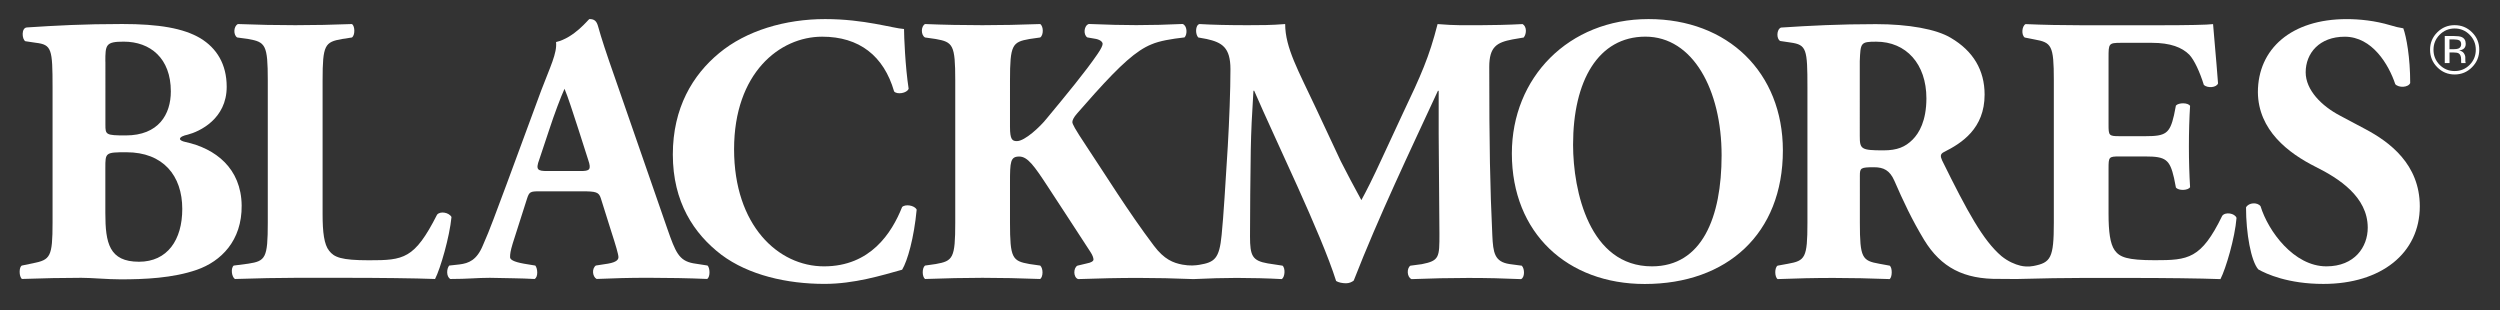
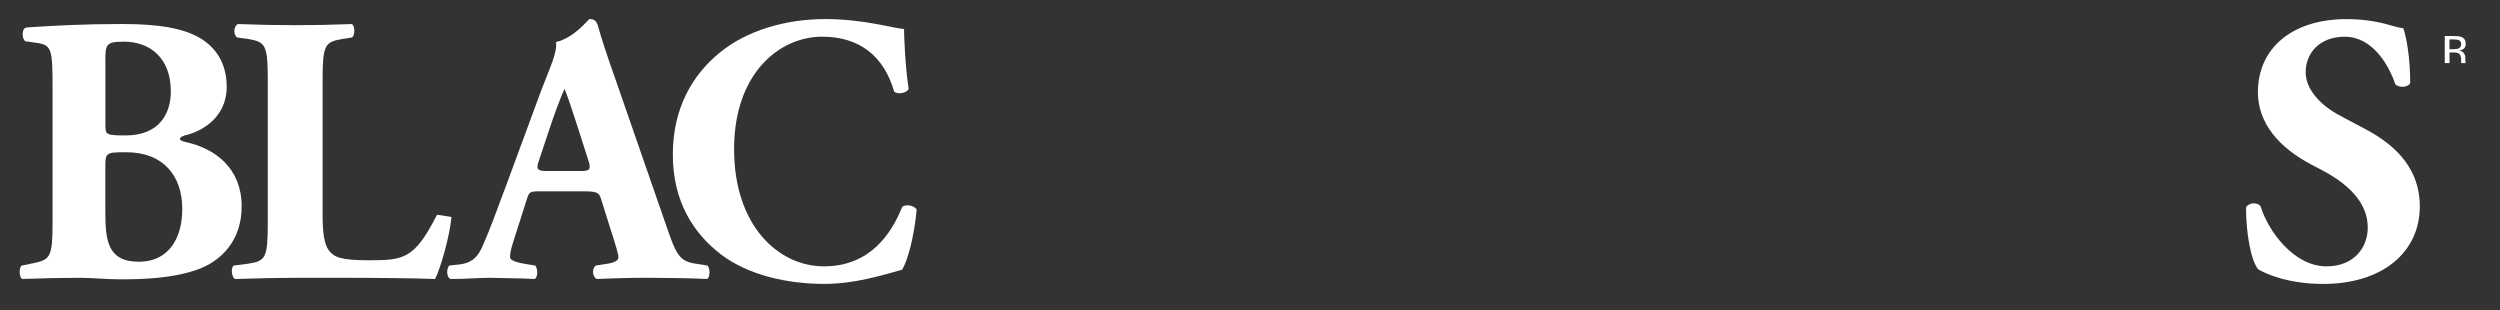
<svg xmlns="http://www.w3.org/2000/svg" version="1.1" id="Layer_1" x="0px" y="0px" viewBox="0 0 765.35 95" style="enable-background:new 0 0 765.35 95;" xml:space="preserve">
  <rect x="0" y="0" width="765.35" height="95" fill="#333333" stroke="none" />
  <style type="text/css">
	.st0{fill:#FFFFFF;}
</style>
  <g>
-     <path class="st0" d="M756.8,9.9c-1.47-1.47-3.25-2.2-5.34-2.2c-2.08,0-3.85,0.73-5.32,2.2c-1.47,1.47-2.2,3.24-2.2,5.32   c0,2.1,0.73,3.88,2.19,5.35c1.46,1.48,3.24,2.23,5.33,2.23c2.09,0,3.87-0.74,5.34-2.23c1.47-1.48,2.2-3.26,2.2-5.35   C759.01,13.14,758.27,11.36,756.8,9.9z M756.06,19.85c-1.26,1.27-2.79,1.9-4.6,1.9c-1.81,0-3.34-0.64-4.59-1.9   c-1.25-1.27-1.88-2.82-1.88-4.62c0-1.79,0.63-3.33,1.88-4.59c1.27-1.27,2.79-1.92,4.59-1.92s3.33,0.64,4.6,1.92   c1.26,1.27,1.88,2.79,1.88,4.59C757.94,17.03,757.32,18.58,756.06,19.85z" />
    <path class="st0" d="M754.75,18.8c-0.01-0.22-0.02-0.42-0.02-0.62v-0.61c0-0.42-0.15-0.84-0.45-1.29c-0.3-0.43-0.77-0.7-1.42-0.82   c0.52-0.09,0.91-0.22,1.2-0.4c0.53-0.35,0.8-0.89,0.8-1.63c0-1.04-0.43-1.74-1.27-2.1c-0.48-0.2-1.24-0.3-2.26-0.3h-2.89v8.28h1.46   v-3.25h1.15c0.77,0,1.31,0.09,1.62,0.26c0.52,0.31,0.78,0.94,0.78,1.89v0.66l0.02,0.27c0.01,0.04,0.01,0.06,0.02,0.1   c0,0.02,0.01,0.05,0.02,0.07h1.37l-0.05-0.1C754.78,19.16,754.77,19.03,754.75,18.8z M752.59,14.87c-0.32,0.12-0.78,0.19-1.4,0.19   h-1.31v-3h1.25c0.82,0,1.4,0.1,1.77,0.31c0.37,0.21,0.56,0.61,0.56,1.21C753.45,14.2,753.16,14.64,752.59,14.87z" />
    <path class="st0" d="M56.73,43.46c-1.05-0.23-1.64-0.59-1.64-0.94c0-0.59,1.17-1.05,2.35-1.29c3.64-0.94,11.96-4.81,11.96-14.65   c0-6.91-3.04-11.83-8.09-14.89c-5.16-3.04-12.65-4.34-23.9-4.34c-11.72,0-20.27,0.47-29.18,1.05c-1.76,0.11-1.52,3.64-0.47,4.22   l3.17,0.47c4.92,0.59,5.16,1.88,5.16,13.71v41.36c0,10.55-0.7,11.36-5.97,12.43l-3.4,0.7c-0.94,0.36-0.94,3.4,0,4.11   c6.68-0.23,12.41-0.35,18.16-0.35c3.4,0,7.85,0.47,12.07,0.47c7.15,0,15.94-0.35,23.32-2.93c7.38-2.57,13.82-8.9,13.71-19.68   C73.85,51.54,65.99,45.45,56.73,43.46z M32.25,18.85c0-5.16,0.11-6.1,5.63-6.1c8.09,0,14.42,5.04,14.42,15.23   c0,7.04-3.75,13.48-13.82,13.48c-6.1,0-6.21-0.23-6.21-3.28V18.85H32.25z M42.56,80.13c-9.14,0-10.31-5.74-10.31-14.89V51.42   c0-4.69,0-4.81,6.44-4.81c11.25,0,17.11,7.15,17.11,17.35C55.81,73.46,51.23,80.13,42.56,80.13z" />
-     <path class="st0" d="M133.8,65.73c-6.91,13.59-10.19,13.95-20.86,13.95c-8.56,0-10.66-0.94-12.19-2.93   c-1.52-1.88-1.99-5.63-1.99-11.13V24.59c0-10.89,0.7-11.72,5.97-12.65l3.04-0.47c0.94-0.7,0.94-3.4,0-4.11   c-5.86,0.23-11.72,0.35-17.35,0.35c-5.63,0-11.49-0.11-17.58-0.35c-1.41,0.7-1.41,3.4-0.23,4.11l3.4,0.47   c5.27,0.94,5.97,1.76,5.97,12.65v43.59c0,10.89-0.7,11.72-5.97,12.54l-4.45,0.58c-0.94,0.7-0.7,3.4,0.35,4.11   c7.27-0.23,13.12-0.36,18.51-0.36h15.7c9.61,0,20.86,0.12,27.07,0.36c1.64-3.17,4.45-12.88,5.03-18.98   C137.44,65.02,134.74,64.55,133.8,65.73z" />
+     <path class="st0" d="M133.8,65.73c-6.91,13.59-10.19,13.95-20.86,13.95c-8.56,0-10.66-0.94-12.19-2.93   c-1.52-1.88-1.99-5.63-1.99-11.13V24.59c0-10.89,0.7-11.72,5.97-12.65l3.04-0.47c0.94-0.7,0.94-3.4,0-4.11   c-5.86,0.23-11.72,0.35-17.35,0.35c-5.63,0-11.49-0.11-17.58-0.35c-1.41,0.7-1.41,3.4-0.23,4.11l3.4,0.47   c5.27,0.94,5.97,1.76,5.97,12.65v43.59c0,10.89-0.7,11.72-5.97,12.54l-4.45,0.58c-0.94,0.7-0.7,3.4,0.35,4.11   c7.27-0.23,13.12-0.36,18.51-0.36h15.7c9.61,0,20.86,0.12,27.07,0.36c1.64-3.17,4.45-12.88,5.03-18.98   z" />
    <path class="st0" d="M212.19,80.6c-4.34-0.82-5.39-3.4-7.85-10.44L188.4,24.23c-2.93-8.32-4.33-12.66-5.27-16.05   c-0.47-1.76-1.17-2.35-2.7-2.35c-0.23,0-4.57,5.74-10.2,7.04c0.35,3.4-1.76,7.49-4.57,14.89l-10.55,28.59   c-3.17,8.43-5.16,14.06-7.27,18.74c-1.88,4.57-4.34,5.5-7.15,5.86l-3.17,0.35c-0.82,0.94-0.94,3.4,0.35,4.11   c5.39,0,8.09-0.36,12.07-0.36c4.92,0.12,9.61,0.12,13.71,0.36c1.17-0.58,0.94-3.28,0.23-4.11l-3.51-0.58   c-3.28-0.59-4.22-1.29-4.22-1.99c0-0.94,0.11-1.88,0.82-4.22l4.34-13.59c0.7-2.23,1.05-2.35,3.87-2.35h13.12   c4.11,0,5.04,0.23,5.63,2.11l3.17,10.08c1.41,4.34,2.23,7.15,2.23,7.96c0,0.7-0.47,1.52-3.17,1.99l-3.75,0.58   c-1.29,0.94-1.05,3.4,0.23,4.11c5.39-0.23,9.97-0.36,15.81-0.36c6.1,0,12.43,0.12,18.04,0.36c1.05-0.7,0.82-3.51,0.11-4.11   L212.19,80.6z M177.75,52.36h-10.2c-2.93,0-3.64-0.35-2.46-3.51l2.93-8.79c1.76-5.39,3.64-10.31,4.8-12.88   c1.05,2.46,2.58,7.27,4.22,12.3l3.04,9.5C181.13,52.01,180.43,52.36,177.75,52.36z" />
    <path class="st0" d="M276.17,63.38c-3.17,7.98-9.73,18.16-23.9,18.16c-14.06,0-27.54-12.54-27.54-35.86s13.95-34.45,26.96-34.45   c11.36,0,18.87,5.86,22.03,16.75c0.82,1.05,3.98,0.58,4.45-0.82c-1.05-6.8-1.41-16.17-1.41-18.28c-3.51-0.23-12.19-3.04-24.14-3.04   c-12.19,0-24.14,3.51-32.46,10.42c-8.09,6.68-14.18,16.75-14.18,31.05c0,14.53,6.44,24.26,14.89,30.7   c8.32,6.21,20.03,8.9,31.52,8.9c9.14,0,17.46-2.58,23.79-4.34c1.64-2.7,3.64-9.73,4.45-18.4C279.92,62.8,277.11,62.44,276.17,63.38   z" />
-     <path class="st0" d="M462.13,80.84c-4.57-0.7-5.03-3.4-5.27-8.79c-0.7-14.76-0.94-27.42-0.94-51.56c0-6.21,2.34-7.51,7.15-8.43   l3.4-0.58c0.94-1.17,0.94-3.4-0.35-4.11c-4.22,0.23-9.61,0.35-13.48,0.35c-3.51,0-7.15,0.11-12.54-0.35   c-2.57,10.08-5.03,15.58-10.78,27.66l-5.98,12.88c-3.17,6.91-5.04,10.55-6.57,13.35c-1.64-2.93-5.16-9.61-6.33-11.96l-7.74-16.52   c-5.16-11.02-9.26-18.16-9.26-25.42c-4.22,0.35-7.62,0.35-11.49,0.35c-5.74,0-10.78-0.11-14.76-0.35   c-1.29,0.35-1.29,3.17-0.35,4.11l2.58,0.47c4.69,1.05,7.27,2.57,7.27,9.26c0,6.33-0.36,15.81-0.82,23.67   c-0.7,11.13-1.29,21.33-1.88,27.07c-0.7,7.27-2.15,8.35-6.83,9.13c-1.14,0.19-2.92,0.37-5.19-0.06c-2.78-0.53-5.55-1.57-8.72-5.79   c-7.96-10.55-14.87-21.8-20.74-30.59c-3.51-5.28-4.22-6.68-4.22-7.27c0-0.47,0.35-1.41,1.52-2.7l5.39-6.1   c7.73-8.56,12.65-13.12,17.35-15c2.46-1.05,5.97-1.64,10.08-2.11c0.94-0.94,0.82-3.64-0.58-4.11c-4.69,0.23-9.84,0.35-14.18,0.35   c-4.22,0-8.56-0.11-14.53-0.35c-1.52,0.47-1.76,3.28-0.47,4.11l2.7,0.47c1.52,0.35,1.99,1.05,1.99,1.52s-0.47,1.52-1.52,3.04   c-3.75,5.5-9.5,12.43-15.7,19.92c-1.88,2.35-6.57,6.8-9.03,6.8c-1.41,0-2.11-0.47-2.11-4.34V24.59c0-10.89,0.7-11.72,5.97-12.65   l3.28-0.47c1.05-0.7,1.05-3.4,0-4.11c-6.21,0.23-12.07,0.35-17.69,0.35c-5.86,0-11.72-0.11-17.57-0.35c-1.29,0.7-1.29,3.4,0,4.11   l3.28,0.47c5.28,0.94,5.97,1.76,5.97,12.65v43.59c0,10.89-0.7,11.72-5.97,12.65l-3.28,0.47c-0.94,0.7-0.94,3.4,0,4.11   c6.21-0.23,12.3-0.36,17.57-0.36c5.63,0,11.49,0.12,17.69,0.36c0.94-0.7,0.94-3.28,0-4.11l-3.28-0.47   c-5.27-0.94-5.97-1.76-5.97-12.65v-12.3c0-6.33,0.11-7.96,2.82-7.96c2.57,0,4.57,2.81,8.79,9.26l6.21,9.5   c1.17,1.76,6.1,9.37,6.8,10.44c0.7,1.05,0.94,1.87,0.94,2.34s-0.7,0.94-1.99,1.17l-2.93,0.7c-1.29,0.7-1.29,3.64,0.23,4.11   c6.57-0.23,12.43-0.36,18.4-0.36c5.39,0,11.02,0.12,16.88,0.36l0,0c4.69-0.23,9.48-0.36,13.24-0.36c4.45,0,9.5,0.12,13.82,0.36   c0.94-0.58,1.17-3.28,0.23-4.11l-4.57-0.7c-4.69-0.82-5.39-2.34-5.39-8.21c0-7.04,0.11-18.74,0.23-26.36   c0.11-6.1,0.35-10.66,0.82-18.28h0.23c6.57,15.23,20.5,43.71,25.08,58.24c0.7,0.47,1.99,0.7,3.04,0.7c0.94,0,1.76-0.35,2.35-0.82   c7.73-19.8,17.11-39.37,25.78-58.11h0.23v13.35l0.23,30.47c0,7.15,0,8.2-5.39,9.26l-3.51,0.47c-1.17,0.82-1.05,3.51,0.36,4.11   c5.63-0.23,12.07-0.36,17.35-0.36c5.74,0,10.78,0.12,16.17,0.36c1.17-0.47,1.17-3.17,0.23-4.11L462.13,80.84z" />
-     <path class="st0" d="M504.67,5.84c-24.49,0-41.83,17.93-41.83,41.14c0,24.49,17.11,39.96,40.67,39.96c25.19,0,42.3-15.36,42.3-40.9   C545.79,22.25,529.04,5.84,504.67,5.84z M505.72,81.54c-19.1,0-24.14-22.97-24.14-37.27c0-19.57,7.73-33.05,22.15-33.05   c14.53,0,23.32,16.28,23.32,36.33C527.05,66.54,521.07,81.54,505.72,81.54z" />
-     <path class="st0" d="M680.31,66.07c-6.44,13.24-10.42,13.59-20.62,13.59c-8.56,0-10.78-0.94-12.3-3.04   c-1.41-1.99-1.88-5.74-1.88-11.13V51.54c0-3.51,0.12-3.64,3.28-3.64h8.09c6.1,0,7.38,0.94,8.67,6.57l0.58,2.93   c0.82,1.05,3.75,0.94,4.34-0.11c-0.23-3.75-0.36-7.98-0.36-12.43c0-4.45,0.12-8.67,0.36-12.43c-0.58-1.05-3.51-1.05-4.34-0.11   l-0.58,2.93c-1.29,5.63-2.57,6.44-8.67,6.44h-8.09c-3.17,0-3.28-0.23-3.28-3.51V17.68c0-4.34,0-4.57,3.87-4.57h9.37   c5.74,0,9.26,1.41,11.49,3.64c1.52,1.64,3.17,5.16,4.45,9.26c1.17,1.05,3.87,0.82,4.34-0.47c-0.58-7.85-1.41-16.28-1.52-18.16   c-1.52,0.23-8.2,0.35-15.7,0.35h-24.84c-5.63,0-11.36-0.11-16.88-0.35c-1.17,0.7-1.29,3.4-0.23,4.11l2.93,0.58   c5.27,0.94,5.97,1.76,5.97,12.43v43.71c0,10.78-0.93,12.19-6.23,13.22c-1.61,0.31-3.04,0.14-3.99-0.09   c-1.67-0.41-3.75-1.26-5.82-2.94c-5.63-4.81-10.42-13.59-18.16-29.29c-0.58-1.29-0.58-1.99,0.58-2.57   c5.39-2.7,12.43-7.15,12.43-17.58c0-7.49-3.51-13.35-10.31-17.35c-4.45-2.7-13.01-4.22-22.97-4.22c-11.13,0-20.28,0.47-29.06,1.05   c-1.41,0.58-1.41,3.51-0.23,4.11l3.17,0.47c4.92,0.7,5.16,1.99,5.16,13.71v41.48c0,10.78-0.7,11.6-5.97,12.54l-3.17,0.58   c-0.94,0.58-0.94,3.4,0,4.11c6.1-0.23,11.25-0.35,17.11-0.35c5.63,0,11.02,0.12,17.22,0.35c0.82-0.7,0.82-3.51,0-4.11l-3.17-0.58   c-5.27-0.94-5.97-1.76-5.97-12.54V53.77c0-2.35,0.23-2.57,4.34-2.57c2.93,0,4.81,0.94,6.21,4.11c2.7,6.21,5.39,11.96,9.14,18.16   c5.16,8.43,12.17,12.06,22.94,11.91c1.76-0.02,3.59,0.06,5.21,0.04l0,0c8.79-0.23,14.63-0.33,20.25-0.33h15.23   c9.61,0,20.86,0.12,27.07,0.36c1.64-3.17,4.45-12.66,4.92-18.74C684.18,65.26,681.25,64.79,680.31,66.07z M585.52,42.75   c-2.23,2.23-4.69,3.28-8.9,3.28c-6.91,0-7.27-0.36-7.27-4.45V18.73c0.23-5.63,0.23-5.97,5.04-5.97c9.14,0,15.36,6.8,15.36,17.35   C589.74,37.02,587.51,40.76,585.52,42.75z" />
    <path class="st0" d="M724.25,39.59l-7.73-4.11c-5.86-3.04-10.66-7.96-10.66-13.35c0-5.86,4.22-10.89,11.96-10.89   c8.43,0,13.48,8.56,15.47,14.53c1.05,1.17,3.98,1.05,4.57-0.35c0-7.85-1.17-14.18-2.11-16.75c-1.41-0.23-2.46-0.47-3.98-0.94   c-4.69-1.41-9.5-1.88-13.35-1.88c-16.99,0-27.19,9.14-27.19,22.38c0.11,11.6,9.26,18.63,17.69,22.85   c7.04,3.51,15.94,9.14,15.94,18.63c0,5.86-3.98,11.83-12.66,11.83c-9.95,0-17.82-10.78-20.15-18.4c-0.94-1.29-3.64-1.17-4.45,0.35   c0,7.96,1.52,16.41,3.75,18.98c2.46,1.41,9.14,4.45,19.92,4.45c17.69,0,29.53-9.37,29.53-23.79   C740.77,50.26,731.51,43.46,724.25,39.59z" />
  </g>
</svg>